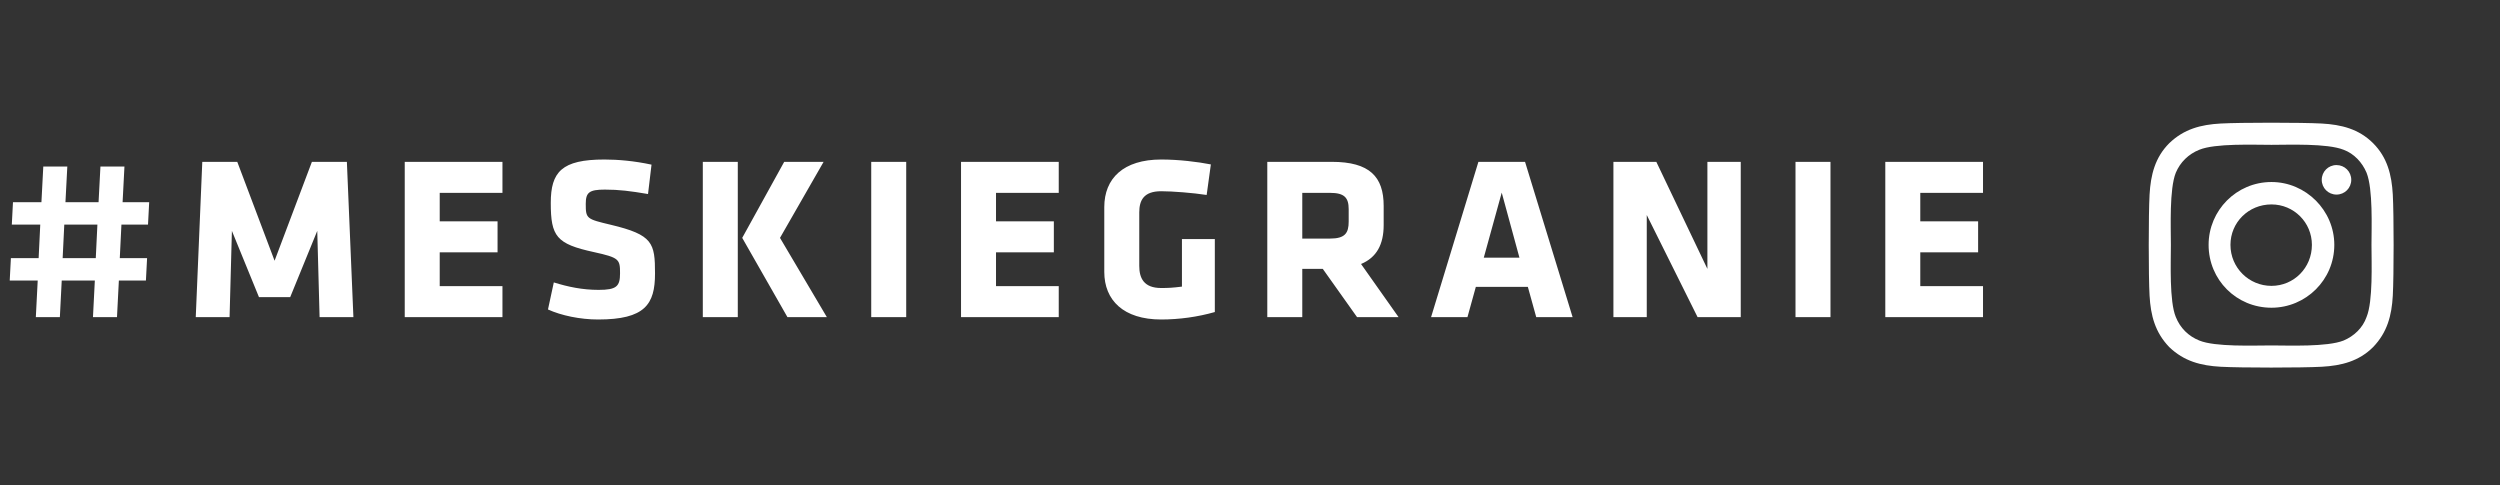
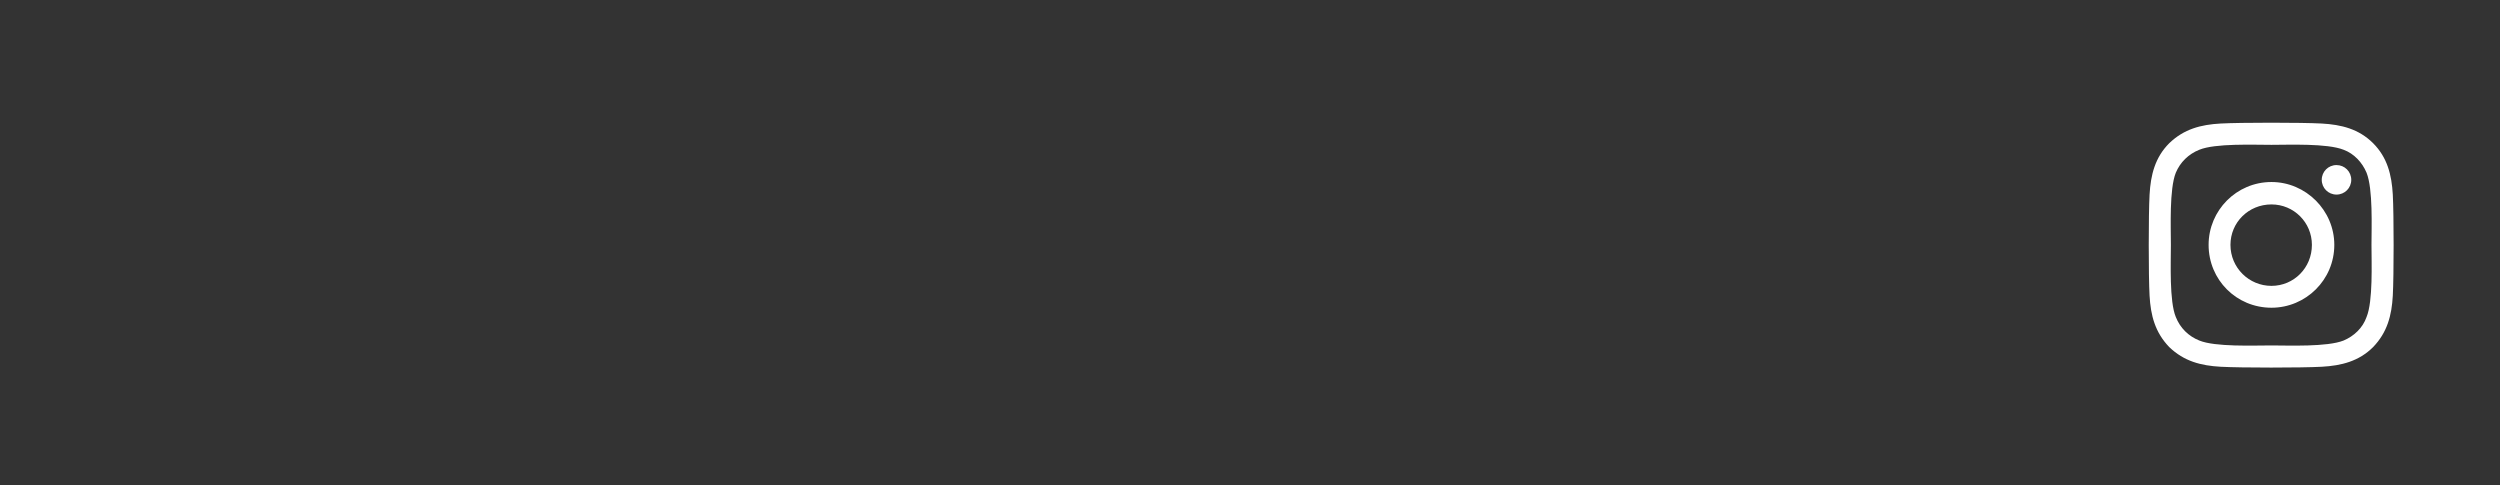
<svg xmlns="http://www.w3.org/2000/svg" width="268" height="52" viewBox="0 0 268 52" fill="none">
  <rect x="0" y="0" width="268" height="52" fill="#333333" stroke="none" />
-   <path d="M9.966 34H12.541L12.742 30.075H15.642L15.767 27.675H12.841L13.017 24.075H15.867L15.992 21.675H13.142L13.341 17.85H10.767L10.566 21.675H7.016L7.216 17.85H4.641L4.441 21.675H1.391L1.266 24.075H4.316L4.141 27.675H1.167L1.042 30.075H4.042L3.841 34H6.417L6.617 30.075H10.166L9.966 34ZM6.891 24.075H10.441L10.267 27.675H6.716L6.891 24.075ZM27.76 31.85H31.11L34.01 24.75L34.26 34H37.885L37.185 17.35H33.435L29.435 27.95L25.435 17.35H21.685L20.985 34H24.61L24.86 24.75L27.76 31.85ZM53.863 34V30.675H47.138V27.05H53.338V23.725H47.138V20.675H53.863V17.35H43.388V34H53.863ZM70.218 29.325C70.218 26.05 69.993 25.175 65.493 24.1C62.868 23.475 62.793 23.45 62.793 21.85C62.793 20.625 63.168 20.325 64.843 20.325C66.343 20.325 67.568 20.475 69.468 20.8L69.843 17.65C67.993 17.25 66.243 17.1 64.793 17.1C60.218 17.1 59.043 18.425 59.043 21.75C59.043 25.35 59.643 26.15 63.668 27.025C66.393 27.625 66.468 27.8 66.468 29.3C66.468 30.7 66.093 31.075 64.168 31.075C62.443 31.075 60.893 30.75 59.368 30.275L58.743 33.175C60.168 33.825 62.193 34.25 64.118 34.25C69.143 34.25 70.218 32.625 70.218 29.325ZM75.341 34H79.091V17.35H75.341V34ZM84.416 34H88.641L83.616 25.5L88.291 17.35H84.066L79.566 25.5L84.416 34ZM97.146 34V17.35H93.396V34H97.146ZM113.497 34V30.675H106.772V27.05H112.972V23.725H106.772V20.675H113.497V17.35H103.022V34H113.497ZM130.229 33.45V25.625H126.704V30.725C125.729 30.85 125.229 30.875 124.479 30.875C122.604 30.875 122.129 29.8 122.129 28.5V22.775C122.129 21.475 122.604 20.5 124.479 20.5C125.679 20.5 127.904 20.675 129.354 20.9L129.804 17.625C128.379 17.35 126.404 17.1 124.479 17.1C120.429 17.1 118.379 19.125 118.379 22.2V29.15C118.379 32.175 120.429 34.25 124.479 34.25C126.404 34.25 128.404 33.975 130.229 33.45ZM145.479 34H149.929L145.904 28.3C147.579 27.6 148.329 26.2 148.329 24.125V22.075C148.329 18.95 146.829 17.35 142.779 17.35H135.854V34H139.604V28.825H141.804L145.479 34ZM144.579 23.75C144.579 25 144.179 25.575 142.579 25.575H139.604V20.675H142.579C144.104 20.675 144.579 21.175 144.579 22.425V23.75ZM163.485 17.35H158.485L153.41 34H157.31L158.21 30.75H163.785L164.685 34H168.585L163.485 17.35ZM160.985 20.65L162.885 27.625H159.06L160.985 20.65ZM181.983 34H186.608V17.35H183.033V28.825L177.558 17.35H172.958V34H176.533V23.05L181.983 34ZM196.228 34V17.35H192.478V34H196.228ZM212.579 34V30.675H205.854V27.05H212.054V23.725H205.854V20.675H212.579V17.35H202.104V34H212.579Z" fill="white" />
  <path d="M243.5 19.512C239.75 19.512 236.762 22.559 236.762 26.25C236.762 30 239.75 32.988 243.5 32.988C247.191 32.988 250.238 30 250.238 26.25C250.238 22.559 247.191 19.512 243.5 19.512ZM243.5 30.645C241.098 30.645 239.105 28.711 239.105 26.25C239.105 23.848 241.039 21.914 243.5 21.914C245.902 21.914 247.836 23.848 247.836 26.25C247.836 28.711 245.902 30.645 243.5 30.645ZM252.055 19.277C252.055 18.398 251.352 17.695 250.473 17.695C249.594 17.695 248.891 18.398 248.891 19.277C248.891 20.156 249.594 20.859 250.473 20.859C251.352 20.859 252.055 20.156 252.055 19.277ZM256.508 20.859C256.391 18.75 255.922 16.875 254.398 15.352C252.875 13.828 251 13.359 248.891 13.242C246.723 13.125 240.219 13.125 238.051 13.242C235.941 13.359 234.125 13.828 232.543 15.352C231.02 16.875 230.551 18.75 230.434 20.859C230.316 23.027 230.316 29.531 230.434 31.699C230.551 33.809 231.02 35.625 232.543 37.207C234.125 38.73 235.941 39.199 238.051 39.316C240.219 39.434 246.723 39.434 248.891 39.316C251 39.199 252.875 38.73 254.398 37.207C255.922 35.625 256.391 33.809 256.508 31.699C256.625 29.531 256.625 23.027 256.508 20.859ZM253.695 33.984C253.285 35.156 252.348 36.035 251.234 36.504C249.477 37.207 245.375 37.031 243.5 37.031C241.566 37.031 237.465 37.207 235.766 36.504C234.594 36.035 233.715 35.156 233.246 33.984C232.543 32.285 232.719 28.184 232.719 26.25C232.719 24.375 232.543 20.273 233.246 18.516C233.715 17.402 234.594 16.523 235.766 16.055C237.465 15.352 241.566 15.527 243.5 15.527C245.375 15.527 249.477 15.352 251.234 16.055C252.348 16.465 253.227 17.402 253.695 18.516C254.398 20.273 254.223 24.375 254.223 26.25C254.223 28.184 254.398 32.285 253.695 33.984Z" fill="white" />
</svg>